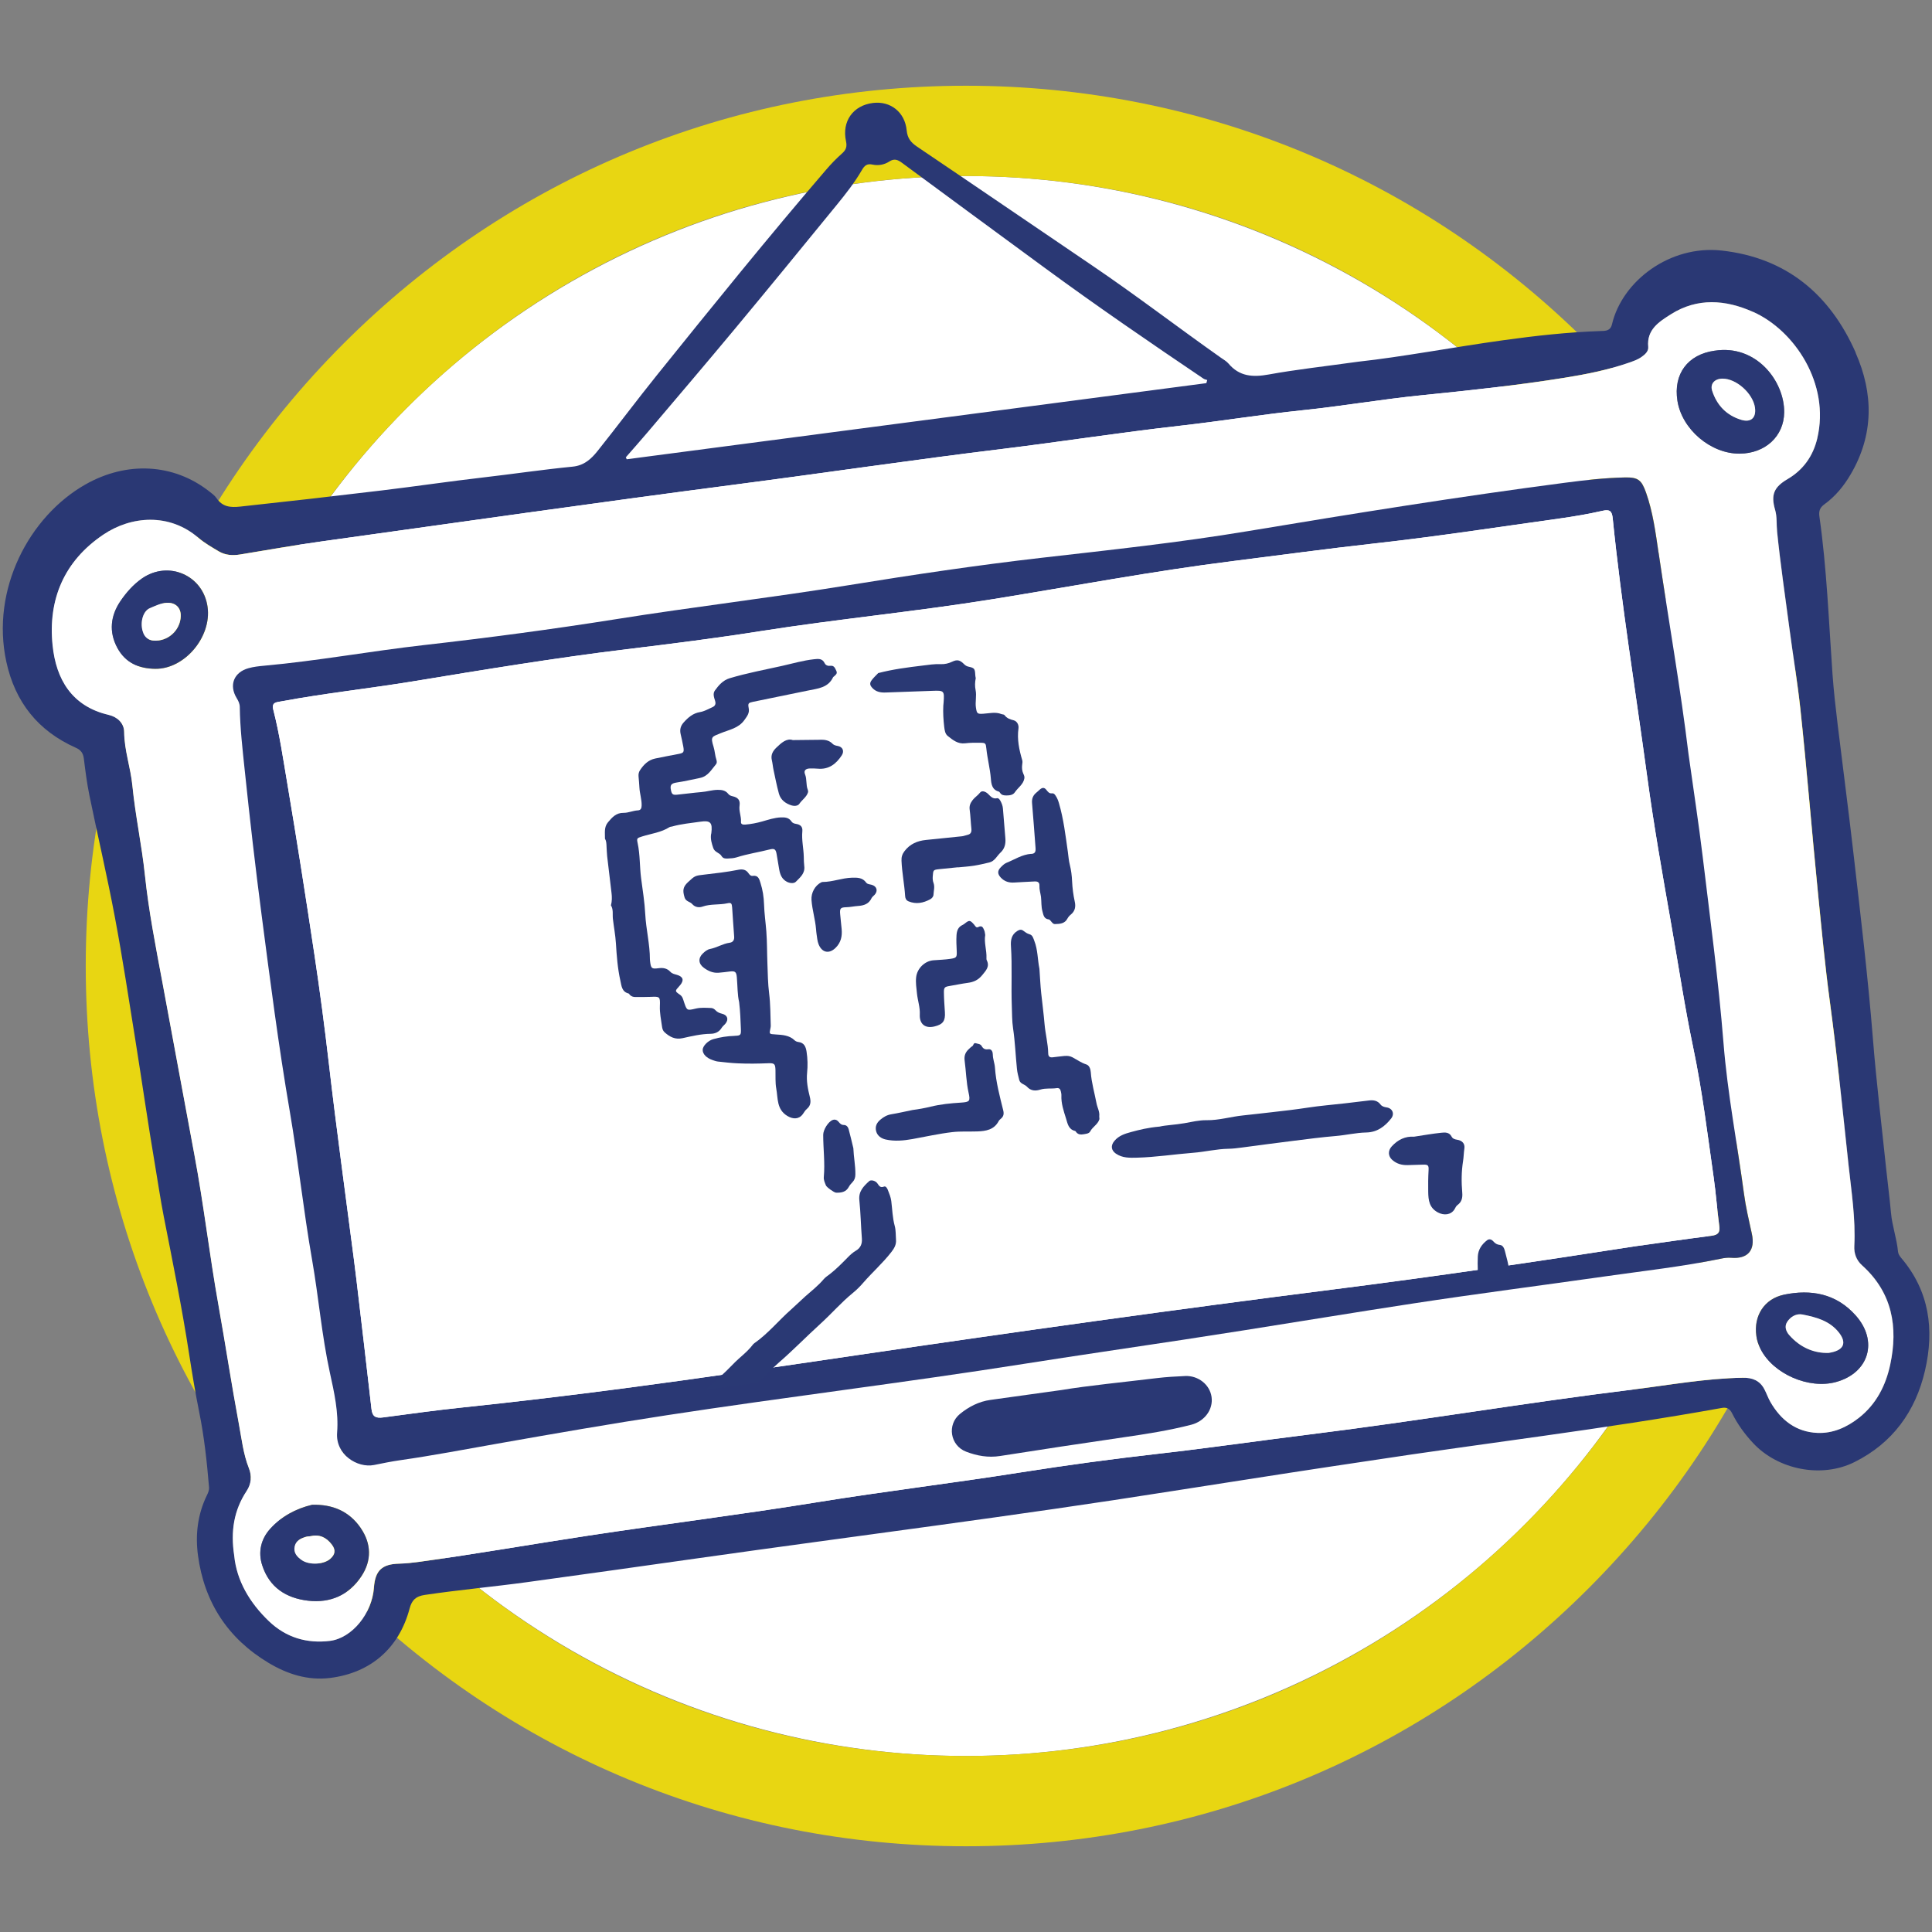
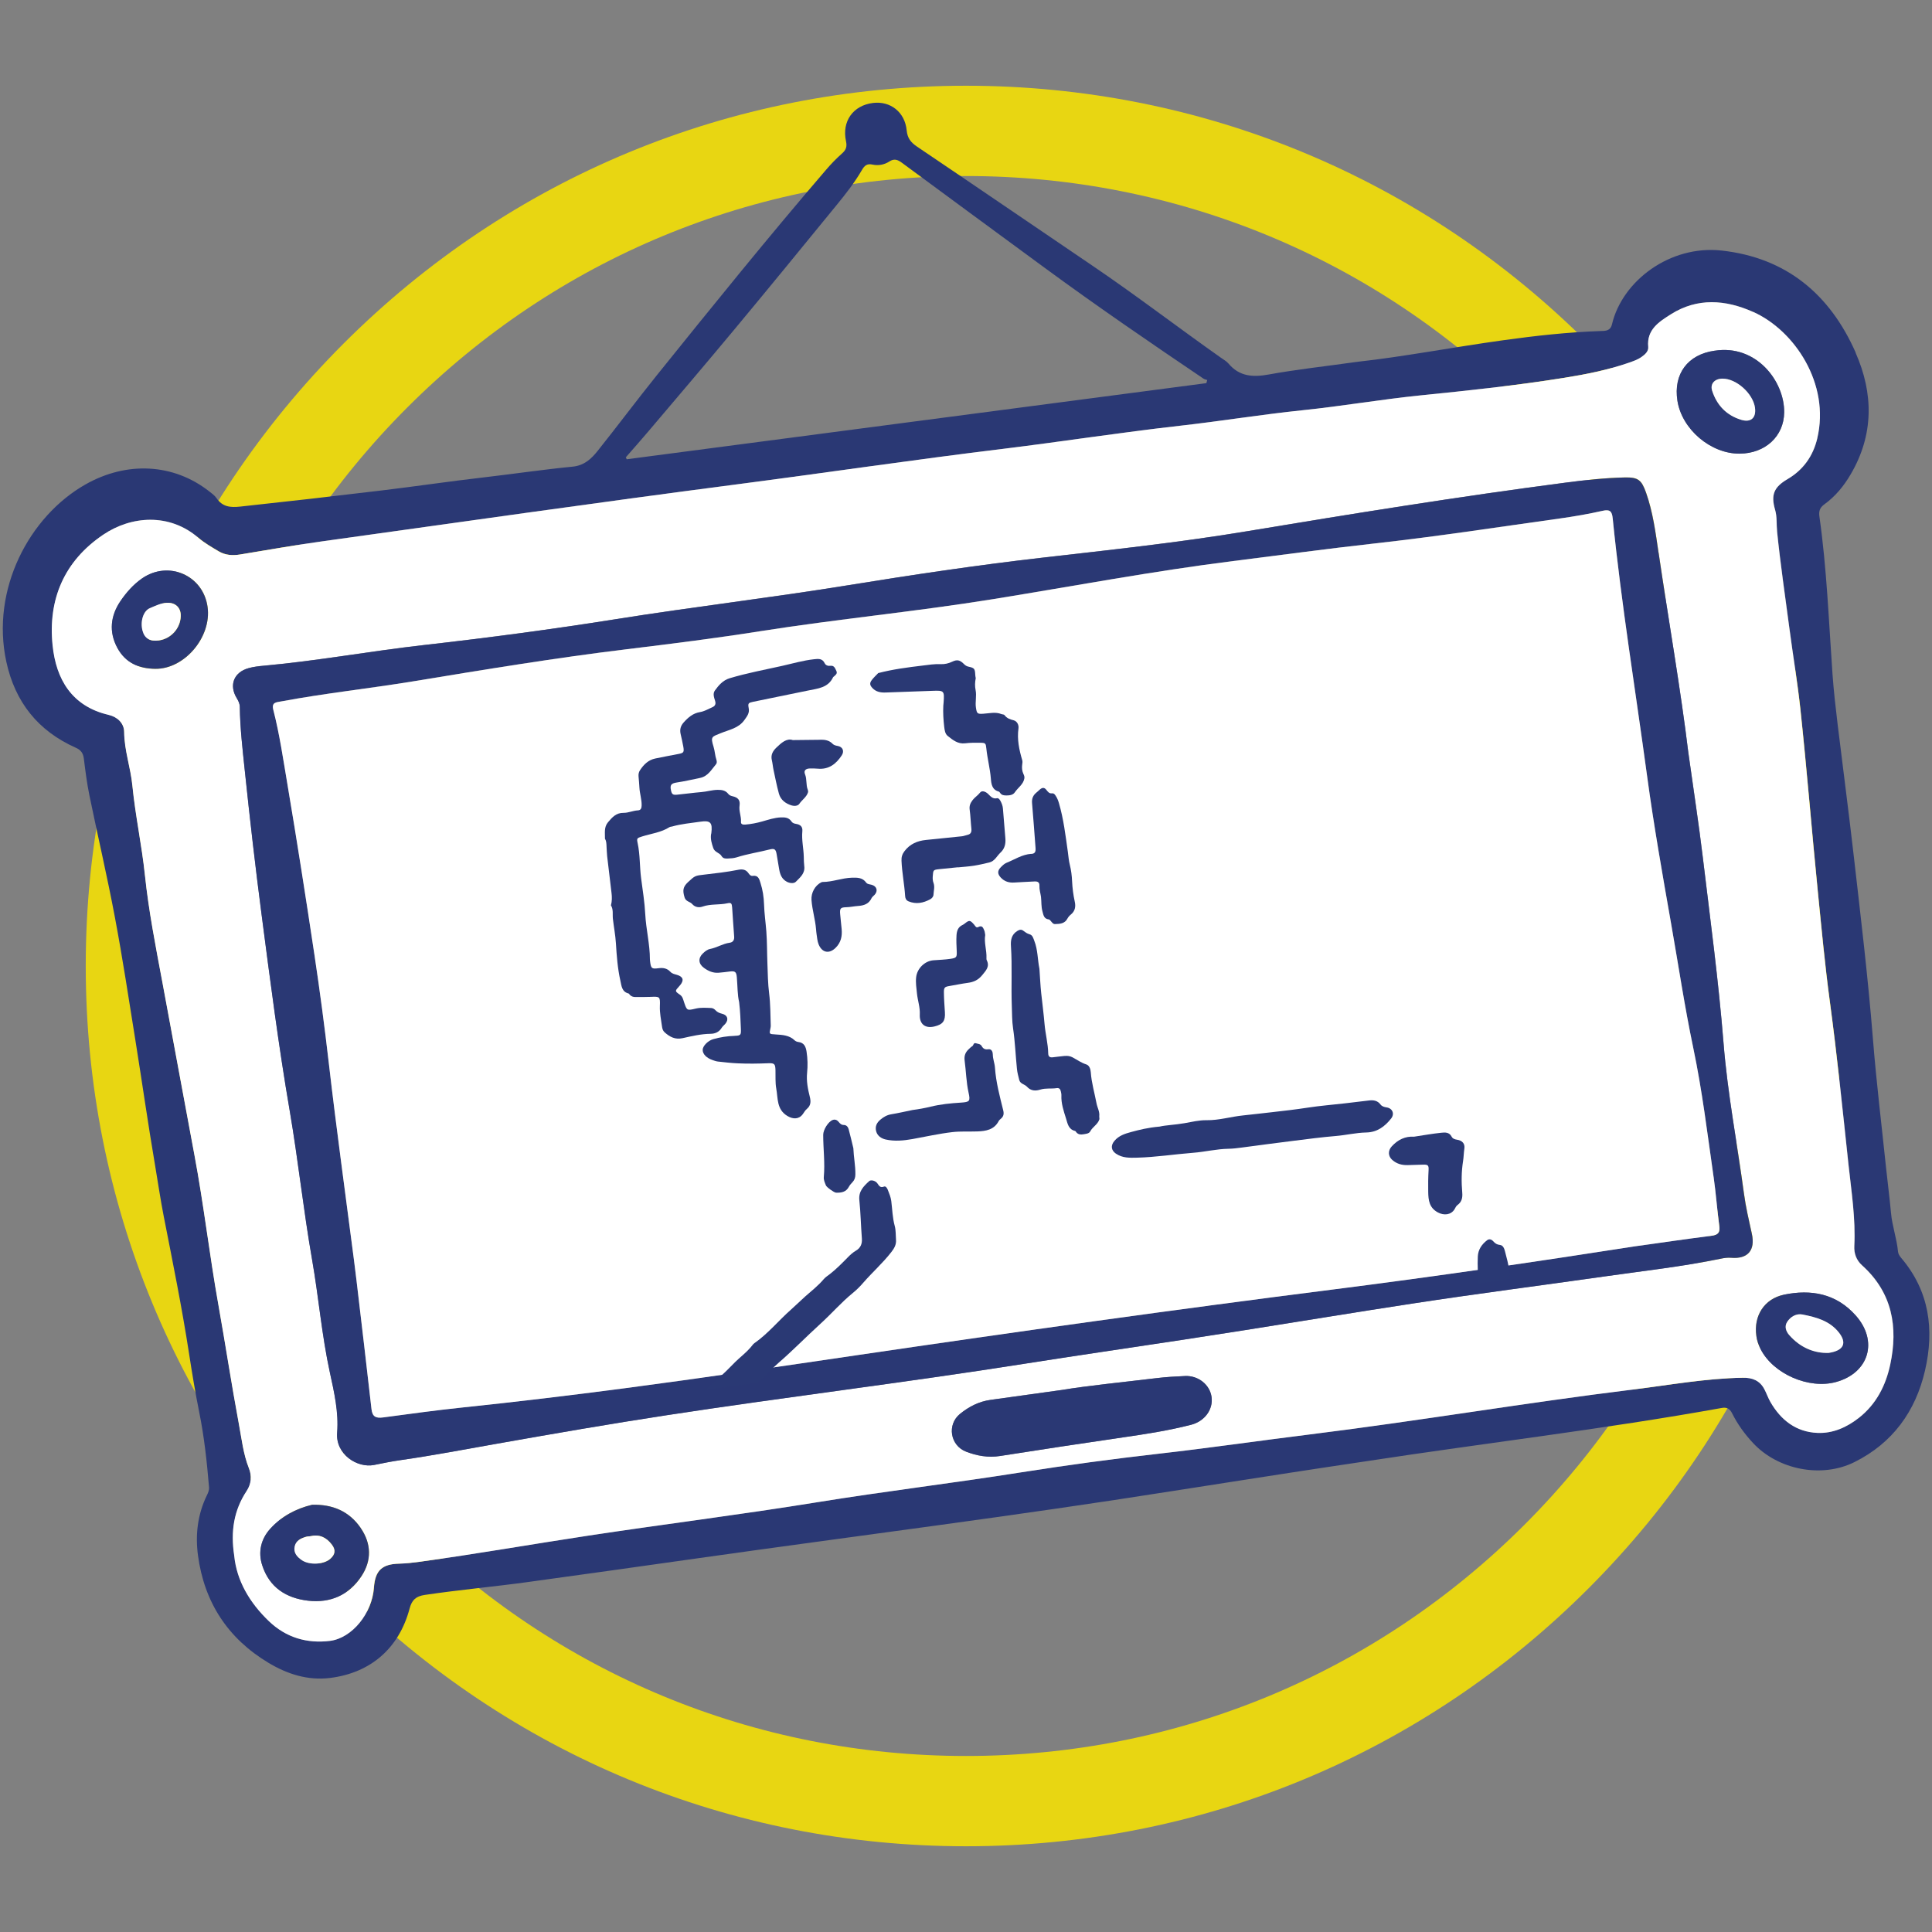
<svg xmlns="http://www.w3.org/2000/svg" id="Calque_1" data-name="Calque 1" viewBox="0 0 641.98 641.98">
  <rect x="0" y="0" width="641.98" height="641.98" fill="#808080" stroke="none" />
  <defs>
    <style>
      .cls-1 {
        fill: #e8d612;
      }

      .cls-1, .cls-2, .cls-3, .cls-4 {
        stroke-width: 0px;
      }

      .cls-2 {
        fill: #2a3874;
      }

      .cls-3 {
        fill: #fff;
      }

      .cls-4 {
        fill: #2a3974;
      }
    </style>
  </defs>
  <g>
-     <circle class="cls-3" cx="320.99" cy="320.99" r="262.5" />
    <path class="cls-1" d="M320.99,613.49c-78.13,0-151.58-30.43-206.83-85.67-55.25-55.25-85.67-128.7-85.67-206.83s30.43-151.58,85.67-206.83C169.41,58.92,242.86,28.49,320.99,28.49s151.58,30.43,206.83,85.67,85.67,128.7,85.67,206.83-30.43,151.58-85.67,206.83c-55.25,55.25-128.7,85.67-206.83,85.67ZM320.99,58.49c-70.12,0-136.04,27.3-185.62,76.88-49.58,49.58-76.88,115.5-76.88,185.62s27.3,136.04,76.88,185.62,115.5,76.88,185.62,76.88,136.04-27.3,185.62-76.88c49.58-49.58,76.88-115.5,76.88-185.62s-27.3-136.04-76.88-185.62c-49.58-49.58-115.5-76.88-185.62-76.88Z" />
  </g>
  <g>
    <path class="cls-2" d="M616.59,117.2c5.99,13.58,6.1,27.27-1.66,40.46-2.27,3.88-5.1,7.31-8.75,9.95-1.47,1.06-1.87,2.26-1.61,4.03,2.47,17.38,3.11,34.9,4.35,52.39.4,5.56,1.03,11.11,1.7,16.65,1.72,14.21,3.6,28.39,5.23,42.61,2.36,20.62,4.85,41.24,6.5,61.93,1.14,14.35,2.89,28.64,4.38,42.95.51,4.94,1.18,9.88,1.62,14.82.39,4.38,1.92,8.51,2.33,12.86.07.81.51,1.48,1.02,2.09,9.41,11.03,11.1,23.83,7.97,37.42-3.14,13.61-10.76,24.14-23.45,30.47-10.92,5.46-25.45,2.57-33.74-6.37-2.75-2.96-5.11-6.2-6.91-9.82-.79-1.58-1.79-2.11-3.54-1.78-39.08,7.05-78.54,11.63-117.77,17.65-8.63,1.32-17.27,2.55-25.88,3.91-12.93,2.04-25.87,3.99-38.8,6.04-52.42,8.31-105.07,14.88-157.61,22.32-18.92,2.67-37.84,5.36-56.78,7.94-11.32,1.55-22.71,2.57-34.02,4.25-2.99.44-4.31,1.69-5.07,4.54-3.49,13.17-12.94,21.38-26.41,23.05-7.42.92-14.23-1.28-20.48-5.03-13.5-8.1-21.33-20.09-23.42-35.67-.92-6.85-.14-13.6,2.93-19.93.42-.87.83-1.74.74-2.75-.7-8.34-1.58-16.65-3.25-24.88-1.31-6.49-2.39-13.04-3.4-19.59-2.35-15.26-5.43-30.39-8.4-45.53-1.09-5.56-1.9-11.18-2.85-16.77-2.36-13.84-4.33-27.75-6.55-41.62-2.2-13.7-4.27-27.42-6.84-41.04-2.54-13.54-5.69-26.96-8.46-40.46-.82-4.02-1.34-8.09-1.84-12.16-.23-1.85-.95-2.9-2.71-3.68-12.52-5.57-20.14-15.16-23.05-28.53-5.24-24.09,7.63-48.35,26.26-58.93,13.83-7.85,29.31-6.95,41.08,2.23.89.7,1.88,1.39,2.49,2.3,2,2.92,4.56,3.17,7.91,2.81,15.7-1.69,31.39-3.48,47.06-5.37,11.17-1.34,22.31-3,33.49-4.29,9.96-1.15,19.89-2.63,29.88-3.61,3.86-.38,6.2-2.59,8.3-5.22,6.64-8.32,13.01-16.86,19.68-25.15,18.49-22.97,37.02-45.91,56.24-68.28,1.64-1.92,3.41-3.75,5.3-5.42,1.33-1.18,1.71-2.25,1.32-4.06-1.44-6.64,2.37-11.91,8.96-12.72,5.79-.72,10.62,3.04,11.2,9.11.25,2.56,1.35,3.98,3.4,5.37,19.46,13.12,38.82,26.38,58.25,39.54,14.52,9.84,28.44,20.53,42.77,30.64.85.6,1.82,1.13,2.49,1.91,3.64,4.34,8.1,4.62,13.38,3.66,9.09-1.65,18.31-2.66,29.73-4.25,14.66-1.6,31.39-4.8,48.24-7.14,10.72-1.49,21.47-2.68,32.29-3.05,1.63-.05,3.28.02,3.82-2.26,3.4-14.38,19.24-26.37,36.41-24.49,21.52,2.37,36.01,14.55,44.56,33.91ZM603.85,145.66c4.32-18.14-7.57-35.88-21.28-42.02-9.16-4.1-18.51-4.8-27.32.78-3.8,2.41-8.1,5.02-7.53,10.84.14,1.44-1.04,2.52-2.24,3.35-1.31.92-2.8,1.42-4.28,1.93-6.95,2.41-14.15,3.83-21.38,4.99-15.85,2.55-31.82,4.22-47.79,5.84-13.1,1.33-26.1,3.59-39.21,4.94-13.63,1.41-27.15,3.63-40.77,5.16-19.68,2.22-39.25,5.28-58.91,7.69-29.54,3.6-58.97,7.97-88.48,11.8-45.96,5.98-91.83,12.54-137.73,18.93-9.07,1.26-18.1,2.87-27.14,4.35-2.49.41-4.92.25-7.1-1.06-2.32-1.38-4.7-2.74-6.73-4.48-9.64-8.32-22.31-7.31-31.6-1.06-13.04,8.78-18.42,21.54-16.85,36.79,1.16,11.28,6.39,20.26,18.68,23.12,2.83.66,5.08,2.71,5.1,5.66.05,6.11,2.15,11.83,2.73,17.81.98,9.97,3.13,19.79,4.17,29.78,1.25,11.89,3.56,23.63,5.76,35.37,3.59,19.2,7.07,38.42,10.69,57.61,3.11,16.55,5.01,33.3,7.98,49.88,2.34,13.13,4.34,26.33,6.78,39.45.93,4.94,1.45,10.01,3.35,14.77,1,2.51.81,5.14-.76,7.53-4.2,6.35-5.39,13.32-4.13,21.47.81,8.35,5.13,15.69,11.56,21.83,5.64,5.39,12.56,7.47,20.25,6.52,7.35-.92,13.99-9.12,14.6-17.68.41-5.75,2.71-7.86,8.46-7.99,2.26-.05,4.52-.32,6.77-.62,18.76-2.58,37.4-5.87,56.12-8.7,25.19-3.82,50.48-6.95,75.63-11.03,22.56-3.67,45.27-6.37,67.86-9.95,15.34-2.43,30.72-4.5,46.16-6.25,16.73-1.89,33.4-4.33,50.12-6.4,35.84-4.45,71.46-10.5,107.32-14.91,12.11-1.49,24.14-3.71,36.41-3.91,3.19-.05,5.64.91,7.17,3.77.74,1.38,1.24,2.9,2.02,4.26,3.48,6.06,8.56,10.01,15.66,10.3,5.1.21,9.69-1.82,13.74-5,5.79-4.55,8.95-10.79,10.42-17.71,2.67-12.52.67-23.97-9.38-32.99-1.88-1.7-2.68-3.94-2.56-6.36.47-9.12-.96-18.11-1.93-27.1-1.93-18.04-3.78-36.1-6.19-54.08-1.65-12.18-2.78-24.44-4.01-36.67-2.02-20.21-3.63-40.47-5.8-60.67-.98-9.03-2.47-17.97-3.66-26.95-1.39-10.63-2.98-21.25-4.06-31.93-.25-2.43.03-4.89-.67-7.28-1.46-5.01-.38-7.54,4.13-10.19,5.23-3.07,8.49-7.63,9.89-13.54ZM400.85,127.32c.1-.34.19-.7.3-1.04-.42-.15-.89-.21-1.25-.46-17.86-12.06-35.63-24.24-53-37-15.75-11.57-31.51-23.13-47.23-34.75-1.43-1.05-2.57-1.45-4.2-.38-1.64,1.06-3.62,1.42-5.55,1-1.8-.4-2.66.32-3.51,1.8-2.42,4.17-5.38,7.95-8.42,11.66-11.25,13.78-22.51,27.56-33.89,41.24-9.54,11.47-19.22,22.82-28.86,34.19-2.4,2.83-4.85,5.59-7.29,8.38.1.21.2.43.3.65,64.19-8.43,128.38-16.86,192.58-25.29Z" />
    <path class="cls-3" d="M582.57,103.65c13.71,6.14,25.6,23.88,21.28,42.02-1.41,5.91-4.66,10.47-9.89,13.54-4.51,2.65-5.59,5.18-4.13,10.19.7,2.39.42,4.86.67,7.28,1.08,10.68,2.66,21.29,4.06,31.93,1.18,8.99,2.68,17.92,3.66,26.95,2.17,20.2,3.78,40.46,5.8,60.67,1.23,12.24,2.36,24.5,4.01,36.67,2.42,17.98,4.26,36.04,6.19,54.08.97,8.99,2.4,17.98,1.93,27.1-.12,2.42.68,4.67,2.56,6.36,10.05,9.02,12.05,20.47,9.38,32.99-1.47,6.91-4.62,13.16-10.42,17.71-4.05,3.17-8.64,5.21-13.74,5-7.11-.29-12.18-4.25-15.66-10.3-.78-1.36-1.28-2.87-2.02-4.26-1.52-2.86-3.97-3.82-7.17-3.77-12.26.2-24.3,2.41-36.41,3.91-35.85,4.41-71.48,10.47-107.32,14.91-16.71,2.07-33.39,4.5-50.12,6.4-15.44,1.75-30.83,3.83-46.16,6.25-22.58,3.58-45.3,6.28-67.86,9.95-25.16,4.08-50.45,7.22-75.63,11.03-18.71,2.84-37.36,6.12-56.12,8.7-2.25.3-4.51.57-6.77.62-5.76.13-8.05,2.25-8.46,7.99-.61,8.56-7.25,16.76-14.6,17.68-7.69.95-14.61-1.13-20.25-6.52-6.43-6.14-10.75-13.48-11.56-21.83-1.25-8.15-.07-15.12,4.13-21.47,1.58-2.39,1.76-5.02.76-7.53-1.89-4.77-2.42-9.83-3.35-14.77-2.45-13.11-4.44-26.32-6.78-39.45-2.97-16.58-4.87-33.33-7.98-49.88-3.61-19.19-7.09-38.42-10.69-57.61-2.2-11.74-4.51-23.48-5.76-35.37-1.04-9.98-3.19-19.81-4.17-29.78-.58-5.99-2.69-11.7-2.73-17.81-.02-2.94-2.28-5-5.1-5.66-12.29-2.85-17.52-11.84-18.68-23.12-1.57-15.25,3.82-28,16.85-36.79,9.29-6.26,21.96-7.26,31.6,1.06,2.03,1.74,4.42,3.1,6.73,4.48,2.18,1.31,4.6,1.46,7.1,1.06,9.04-1.48,18.07-3.09,27.14-4.35,45.89-6.39,91.77-12.95,137.73-18.93,29.51-3.84,58.94-8.21,88.48-11.8,19.66-2.41,39.23-5.47,58.91-7.69,13.62-1.53,27.14-3.75,40.77-5.16,13.11-1.35,26.11-3.61,39.21-4.94,15.97-1.62,31.94-3.29,47.79-5.84,7.22-1.16,14.42-2.58,21.38-4.99,1.48-.52,2.97-1.01,4.28-1.93,1.19-.83,2.38-1.9,2.24-3.35-.57-5.81,3.73-8.43,7.53-10.84,8.81-5.58,18.17-4.87,27.32-.78ZM592.86,137.06c.13-10.41-9.29-22.7-23.1-20.52-8.95,1.24-13.77,7.73-12.37,16.65,1.5,9.49,11.06,17.61,20.66,17.56,8.49-.06,14.71-5.75,14.81-13.68ZM610.14,459.21c10.94-3.04,14.05-13.62,6.48-22.11-6.48-7.29-14.85-8.75-23.84-6.89-6.58,1.37-10.1,7.09-9.17,13.66.14,1.44.69,3,1.45,4.48,4.21,8.23,16.07,13.37,25.08,10.86ZM561.07,250.54c-2.58-21.41-6.6-44.1-9.94-66.9-.99-6.7-1.86-13.5-4.15-19.95-1.5-4.23-2.63-5.15-7.05-5.06-6.64.14-13.23.88-19.8,1.74-35.3,4.61-70.45,10.27-105.57,16.11-22.73,3.78-45.64,6.23-68.53,8.85-21.41,2.46-42.73,5.64-64.01,9.09-25.76,4.18-51.69,7.21-77.46,11.32-21.2,3.38-42.49,6.19-63.83,8.6-17.68,2-35.21,5.24-52.95,6.84-1.73.15-3.5.35-5.17.82-4.9,1.35-6.57,5.66-3.93,9.97.55.92,1,1.82,1.02,2.91.09,7.08.92,14.11,1.65,21.12,1.68,16.05,3.52,32.09,5.61,48.09,2.83,21.72,5.62,43.44,9.33,65.04,2.81,16.42,4.55,33.01,7.43,49.44,2.18,12.46,3.21,25.12,5.91,37.49,1.44,6.59,2.95,13.26,2.41,19.93-.6,7.28,6.72,11.89,12.27,10.78,2.9-.59,5.82-1.18,8.74-1.6,10.8-1.53,21.5-3.59,32.24-5.49,18.73-3.32,37.47-6.57,56.26-9.44,39.43-6.04,79.03-10.81,118.43-17.03,17.67-2.79,35.37-5.34,53.06-8.04,6.64-1.01,13.29-2.05,19.92-3.09,18.88-2.97,37.73-6.1,56.61-8.98,21.22-3.25,42.53-5.97,63.78-9,12.87-1.83,25.81-3.26,38.55-5.89,1.1-.23,2.26-.37,3.37-.29,5.53.46,8.06-2.52,6.86-7.99-.98-4.43-2.02-8.86-2.62-13.34-2.24-16.68-5.46-33.2-6.79-50.03-1.65-20.69-4.44-41.28-6.91-61.89-1.31-10.93-3-21.79-4.72-34.15ZM402.59,464.21c-.57-4.08-4.39-7.16-8.8-6.98-3.14.14-6.28.31-9.39.69-11.43,1.38-22.89,2.5-31.54,3.94-9.73,1.35-16.72,2.35-23.73,3.3-3.84.53-7.17,2.25-10.11,4.63-4.43,3.58-3.29,10.55,2.02,12.58,3.61,1.39,7.32,2.05,11.28,1.43,13.61-2.14,27.24-4.2,40.88-6.19,7.6-1.1,15.17-2.27,22.62-4.19,4.4-1.14,7.35-5.01,6.77-9.22ZM120.11,523.73c3.43-5.2,3.31-10.77-.24-15.96-3.86-5.66-9.47-7.93-16.16-7.74-5.47,1.29-10.23,3.91-13.9,7.95-3.07,3.36-4.15,7.7-2.67,12.21,2.38,7.29,7.9,10.85,15.21,11.71,7.46.86,13.62-1.88,17.76-8.15ZM51.62,222.24c9.73.11,18.76-10.59,17.36-20.57-1.47-10.58-13.07-15.52-21.79-9.45-2.94,2.05-5.2,4.67-7.14,7.49-3.32,4.87-3.94,10.23-1.04,15.6,2.69,4.96,7.16,6.88,12.61,6.94Z" />
    <path class="cls-2" d="M569.76,116.54c13.81-2.17,23.23,10.11,23.1,20.52-.1,7.93-6.31,13.63-14.81,13.68-9.6.06-19.16-8.07-20.66-17.56-1.41-8.92,3.42-15.41,12.37-16.65ZM578.69,139.52c3.19.93,4.91-.77,4.47-4.02-.66-4.77-6.23-9.76-10.84-9.7-2.56.03-4.13,1.71-3.4,4.02,1.57,4.86,4.83,8.25,9.76,9.69Z" />
    <path class="cls-3" d="M583.16,135.51c.44,3.24-1.28,4.95-4.47,4.02-4.93-1.45-8.19-4.83-9.76-9.69-.74-2.31.83-3.99,3.4-4.02,4.61-.06,10.18,4.92,10.84,9.7Z" />
    <path class="cls-2" d="M616.62,437.1c7.57,8.49,4.46,19.07-6.48,22.11-9,2.51-20.87-2.63-25.08-10.86-.76-1.48-1.3-3.04-1.45-4.48-.94-6.58,2.59-12.29,9.17-13.66,8.99-1.86,17.35-.4,23.84,6.89ZM607.66,449.55c5.06-.76,6.07-3.3,3.42-6.72-3.06-3.94-7.57-5.13-12.1-6.03-2.04-.41-4,.68-5.15,2.49-.95,1.51-.36,3.12.72,4.35,3.67,4.18,8.36,6.09,13.11,5.91Z" />
    <path class="cls-3" d="M611.08,442.83c2.66,3.42,1.64,5.96-3.42,6.72-4.75.18-9.44-1.73-13.11-5.91-1.08-1.23-1.67-2.84-.72-4.35,1.15-1.81,3.1-2.9,5.15-2.49,4.54.9,9.04,2.09,12.1,6.03Z" />
    <path class="cls-2" d="M551.13,183.65c3.35,22.8,7.36,45.48,9.94,66.9,1.72,12.36,3.41,23.23,4.72,34.15,2.47,20.61,5.26,41.2,6.91,61.89,1.34,16.84,4.56,33.35,6.79,50.03.6,4.48,1.65,8.91,2.62,13.34,1.21,5.47-1.32,8.45-6.86,7.99-1.12-.09-2.27.05-3.37.29-12.75,2.63-25.68,4.06-38.55,5.89-21.25,3.03-42.56,5.75-63.78,9-18.88,2.88-37.73,6.01-56.61,8.98-6.63,1.04-13.27,2.08-19.92,3.09-17.68,2.69-35.39,5.25-53.06,8.04-39.4,6.22-79,10.99-118.43,17.03-18.79,2.87-37.53,6.13-56.26,9.44-10.74,1.89-21.44,3.95-32.24,5.49-2.93.42-5.84,1.01-8.74,1.6-5.55,1.11-12.87-3.5-12.27-10.78.54-6.68-.97-13.34-2.41-19.93-2.7-12.37-3.73-25.02-5.91-37.49-2.88-16.43-4.62-33.02-7.43-49.44-3.71-21.6-6.5-43.33-9.33-65.04-2.09-16-3.93-32.04-5.61-48.09-.73-7.01-1.56-14.04-1.65-21.12-.02-1.09-.46-1.99-1.02-2.91-2.64-4.31-.97-8.62,3.93-9.97,1.67-.47,3.44-.66,5.17-.82,17.74-1.6,35.27-4.84,52.95-6.84,21.34-2.42,42.62-5.23,63.83-8.6,25.77-4.11,51.7-7.14,77.46-11.32,21.28-3.45,42.6-6.63,64.01-9.09,22.89-2.62,45.8-5.07,68.53-8.85,35.12-5.84,70.27-11.5,105.57-16.11,6.58-.86,13.16-1.6,19.8-1.74,4.43-.09,5.55.83,7.05,5.06,2.29,6.46,3.16,13.26,4.15,19.95ZM571.3,407.44c-.72-5.44-1.12-10.93-1.89-16.37-2.04-14.33-3.78-28.7-6.76-42.9-2.88-13.73-4.95-27.64-7.39-41.47-2.85-16.24-5.73-32.48-7.94-48.83-3.87-28.53-8.53-56.96-11.43-85.62-.24-2.38-.91-3.09-3.41-2.52-4.67,1.07-9.41,1.87-14.16,2.54-20.57,2.86-41.09,6.03-61.74,8.32-15.61,1.74-31.17,3.86-46.76,5.82-26.76,3.35-53.26,8.38-79.87,12.67-25.67,4.15-51.57,6.59-77.27,10.64-14.73,2.33-29.54,4.19-44.36,5.99-23.82,2.89-47.5,6.81-71.17,10.7-14.56,2.39-29.23,3.94-43.73,6.65-1.56.29-3.25.25-2.6,2.77,2.09,8.12,3.28,16.42,4.68,24.67,3.2,18.92,6.17,37.89,9.01,56.87,1.8,11.99,3.39,24.01,4.78,36.06,2.51,21.76,5.53,43.45,8.33,65.18.3,2.33.6,4.67.87,7.01,1.67,14.19,3.36,28.38,4.96,42.59.28,2.53,1.44,3.09,3.84,2.77,8.82-1.18,17.64-2.39,26.5-3.32,17.95-1.88,35.89-4.04,53.79-6.38,25.96-3.42,51.85-7.26,77.75-11.07,52.59-7.74,105.21-15.1,157.95-21.79,33.33-4.22,66.58-9.09,99.78-14.27,8.56-1.19,17.11-2.44,25.68-3.54,2.1-.27,2.85-1.02,2.57-3.19Z" />
    <path class="cls-3" d="M569.41,391.07c.78,5.44,1.17,10.93,1.89,16.37.28,2.17-.47,2.91-2.57,3.19-8.57,1.1-17.12,2.34-25.68,3.54-33.2,5.18-66.45,10.05-99.78,14.27-52.73,6.68-105.36,14.05-157.95,21.79-25.9,3.81-51.79,7.65-77.75,11.07-17.91,2.35-35.84,4.51-53.79,6.38-8.86.93-17.67,2.14-26.5,3.32-2.4.31-3.55-.24-3.84-2.77-1.6-14.21-3.29-28.4-4.96-42.59-.27-2.35-.57-4.68-.87-7.01-2.8-21.73-5.82-43.42-8.33-65.18-1.39-12.05-2.98-24.07-4.78-36.06-2.85-18.98-5.82-37.94-9.01-56.87-1.4-8.25-2.59-16.54-4.68-24.67-.65-2.52,1.04-2.47,2.6-2.77,14.5-2.71,29.17-4.27,43.73-6.65,23.67-3.9,47.35-7.81,71.17-10.7,14.81-1.8,29.63-3.66,44.36-5.99,25.7-4.05,51.6-6.5,77.27-10.64,26.61-4.3,53.11-9.32,79.87-12.67,15.59-1.96,31.15-4.08,46.76-5.82,20.65-2.28,41.18-5.45,61.74-8.32,4.74-.67,9.49-1.48,14.16-2.54,2.51-.57,3.17.14,3.41,2.52,2.89,28.66,7.56,57.09,11.43,85.62,2.21,16.35,5.09,32.59,7.94,48.83,2.44,13.82,4.51,27.74,7.39,41.47,2.98,14.2,4.71,28.57,6.76,42.9Z" />
    <path class="cls-2" d="M393.79,457.23c4.41-.19,8.24,2.9,8.8,6.98.58,4.21-2.37,8.09-6.77,9.22-7.45,1.92-15.02,3.09-22.62,4.19-13.64,1.99-27.27,4.05-40.88,6.19-3.96.62-7.67-.05-11.28-1.43-5.31-2.03-6.45-9-2.02-12.58,2.94-2.38,6.26-4.1,10.11-4.63,7.01-.96,14.01-1.95,23.73-3.3,8.65-1.44,20.11-2.56,31.54-3.94,3.12-.38,6.25-.55,9.39-.69Z" />
    <path class="cls-2" d="M119.88,507.77c3.54,5.19,3.66,10.76.24,15.96-4.14,6.28-10.3,9.01-17.76,8.15-7.31-.85-12.83-4.42-15.21-11.71-1.48-4.5-.4-8.84,2.67-12.21,3.67-4.04,8.43-6.66,13.9-7.95,6.69-.19,12.3,2.09,16.16,7.74ZM109.68,518.03c1.63-1.39,2-2.91.58-4.77-1.82-2.38-4.06-3.51-7.2-2.78-.37.05-.9.06-1.4.2-1.72.52-3.35,1.26-3.75,3.23-.44,2.1.81,3.44,2.41,4.54,2.42,1.65,7.15,1.47,9.36-.42Z" />
    <path class="cls-2" d="M68.97,201.67c1.4,9.98-7.63,20.68-17.36,20.57-5.45-.06-9.92-1.98-12.61-6.94-2.9-5.36-2.28-10.72,1.04-15.6,1.93-2.82,4.2-5.44,7.14-7.49,8.72-6.07,20.32-1.13,21.79,9.45ZM60.06,204.75c.1-2.8-1.74-4.58-4.56-4.44-2.06.08-3.85,1.01-5.69,1.78-2.18.9-3.27,4.44-2.42,7.53.69,2.54,2.52,3.6,5.43,3.18,4.04-.58,7.1-3.99,7.25-8.05Z" />
    <path class="cls-3" d="M110.26,513.25c1.42,1.86,1.05,3.38-.58,4.77-2.21,1.89-6.94,2.07-9.36.42-1.6-1.1-2.84-2.44-2.41-4.54.4-1.96,2.03-2.71,3.75-3.23.49-.15,1.03-.15,1.4-.2,3.15-.73,5.38.4,7.2,2.78Z" />
    <path class="cls-3" d="M55.49,200.31c2.82-.13,4.66,1.65,4.56,4.44-.14,4.05-3.21,7.46-7.25,8.05-2.92.43-4.74-.64-5.43-3.18-.85-3.09.24-6.63,2.42-7.53,1.84-.77,3.63-1.7,5.69-1.78Z" />
  </g>
  <g>
    <path class="cls-4" d="M201.53,281c.09,1.17.09,2.34.22,3.5.46,4.07.95,8.14,1.45,12.2.17,1.4.18,2.77-.19,4.14.87,1.41.48,3,.65,4.51.31,2.69.83,5.37,1,8.07.26,4.18.56,8.34,1.48,12.43.39,1.72.45,3.7,2.71,4.27.18.04.3.31.45.47.49.51,1.11.71,1.79.71,1.68,0,3.36.02,5.04-.05,3.13-.13,3.26-.15,3.14,3.05-.09,2.31.4,4.51.7,6.75.1.74.28,1.44.87,1.97,1.71,1.53,3.5,2.5,5.97,1.95,3.06-.68,6.14-1.41,9.32-1.45,1.52-.02,2.84-.6,3.69-2.01.3-.49.8-.85,1.18-1.3,1.22-1.43.78-2.91-1.08-3.36-.82-.2-1.52-.48-2.1-1.09-.41-.44-.91-.79-1.52-.81-1.68-.06-3.37-.21-5.04.18-3.01.71-3,.71-3.96-2.12-.3-.89-.46-1.85-1.33-2.45-1.75-1.22-1.74-1.23-.32-2.8.1-.11.19-.22.29-.33,1.44-1.67,1.1-2.89-1-3.5-.78-.23-1.59-.37-2.17-1-1.1-1.19-2.42-1.41-3.99-1.2-2.26.3-2.47.04-2.76-2.25-.03-.22-.06-.44-.06-.66,0-5.07-1.29-10-1.55-15.06-.21-4-.86-7.98-1.38-11.96-.5-3.85-.32-7.76-1.14-11.59-.36-1.69-.24-1.72,1.47-2.26,3.06-.96,6.32-1.33,9.11-3.1.23-.15.57-.13.85-.21,3.04-.87,6.2-1.13,9.31-1.59,3.48-.52,4.17.28,3.74,3.8-.02.14-.08.28-.1.43-.21,1.57.23,3,.73,4.49.49,1.47,2.08,1.55,2.74,2.65.51.84,1.18.9,2.05.86,1.03-.04,2.07-.1,3.04-.41,3.57-1.14,7.27-1.68,10.89-2.6,1.66-.42,2.07-.08,2.36,1.64.28,1.66.54,3.33.84,4.99.3,1.69.86,3.2,2.53,4.09.91.49,2.32.7,3.02-.01,1.4-1.44,3.09-2.76,2.78-5.16-.13-1.01-.14-2.05-.16-3.07-.06-2.85-.76-5.66-.48-8.54.14-1.47-.58-2.2-2.13-2.45-.62-.1-1.16-.29-1.49-.8-.85-1.31-2.14-1.39-3.49-1.35-2.15.08-4.17.77-6.21,1.35-1.84.52-3.7.88-5.61,1.04-.72.06-1.52-.03-1.46-.88.14-1.85-.75-3.57-.47-5.45.26-1.76-.51-2.66-2.23-3.06-.58-.14-1.14-.3-1.52-.8-.9-1.17-2.13-1.37-3.53-1.35-1.85.02-3.6.6-5.42.74-2.7.22-5.38.61-8.08.87-1.4.13-1.72-.15-2-1.41-.39-1.76,0-2.35,1.89-2.64,2.61-.39,5.17-.99,7.75-1.52,2.66-.54,3.79-2.78,5.32-4.56.34-.4.28-1,.12-1.49-.47-1.4-.5-2.9-.94-4.29-1.09-3.47-.55-3.33,2.4-4.54,2.78-1.15,5.93-1.61,7.88-4.41.87-1.24,1.73-2.25,1.39-3.93-.31-1.58-.07-1.76,1.47-2.08,6.1-1.25,12.2-2.48,18.29-3.75,3.18-.66,6.63-.88,8.29-4.42.06-.12.22-.19.32-.29.53-.49,1.2-.91.75-1.83-.42-.85-.7-1.84-1.98-1.67-.8.1-1.55-.15-1.89-.86-.79-1.65-2.14-1.48-3.56-1.32-3.58.39-7.04,1.41-10.52,2.19-5.84,1.31-11.74,2.39-17.49,4.12-2.25.68-3.64,2.33-4.91,4.08-.75,1.03-.29,2.29.06,3.4.33,1.03.06,1.73-.9,2.15-1.34.58-2.66,1.38-4.07,1.61-2.36.39-3.92,1.74-5.43,3.41-1.04,1.15-1.38,2.36-1.06,3.83.32,1.43.66,2.85.91,4.29.31,1.81.1,2.07-1.59,2.39-2.59.5-5.18.98-7.76,1.52-2.28.48-3.8,2-5.03,3.86-.42.63-.57,1.33-.5,2.1.12,1.24.22,2.48.29,3.73.11,1.97.77,3.87.74,5.86-.02.96-.25,1.63-1.26,1.68-1.62.08-3.14.84-4.75.82-2.45-.04-3.8,1.49-5.18,3.14-1.38,1.64-.96,3.58-1,5.45.45.72.46,1.54.52,2.34Z" />
    <path class="cls-4" d="M244.11,344.21c-2.43.06-4.81.43-7.14,1.1-1.74.5-3.48,2.28-3.48,3.56,0,1.39,1.27,2.7,3.32,3.39.55.19,1.12.4,1.69.47,2.18.24,4.35.5,6.54.6,3.44.16,6.88.11,10.33-.03,1.99-.08,2.25.3,2.31,2.28.06,2.05-.1,4.14.26,6.13.6,3.25.08,6.95,3.71,9.12,1.86,1.11,3.81,1.16,5.12-.63.43-.59.75-1.23,1.34-1.72,1.28-1.07,1.39-2.37.99-3.97-.66-2.62-1.19-5.28-.91-8.04.24-2.34.18-4.69-.18-7.02-.25-1.62-.8-2.99-2.74-3.21-.41-.05-.89-.24-1.19-.52-1.79-1.75-4.1-1.84-6.36-1.99-2.14-.14-2.14-.06-1.72-2.03.06-.28.12-.58.11-.87-.13-3.59-.09-7.18-.54-10.75-.42-3.27-.44-6.56-.57-9.85-.14-3.58-.09-7.18-.36-10.76-.23-2.99-.67-5.98-.76-8.97-.08-2.44-.44-4.79-1.18-7.1-.4-1.25-.71-2.64-2.58-2.36-.66.1-1.09-.42-1.42-.9-.89-1.3-2.11-1.38-3.5-1.1-3.66.73-7.37,1.14-11.07,1.57-3.16.36-3.17.34-5.48,2.48-1.75,1.63-1.87,2.8-1.18,5.1.43,1.43,1.8,1.37,2.54,2.22.95,1.09,2.29,1.24,3.43.84,2.7-.95,5.54-.5,8.26-1.1,1.25-.28,1.48.01,1.58,1.4.24,3.22.4,6.44.67,9.66.1,1.2-.44,1.91-1.49,2.05-2.29.31-4.24,1.63-6.47,2.06-1,.19-1.72.82-2.41,1.47-1.65,1.54-1.53,3.47.31,4.81,1.44,1.05,2.99,1.77,4.89,1.63,1.24-.09,2.47-.26,3.7-.41,1.82-.22,2.2.12,2.36,1.95.25,2.92.19,5.86.76,8.2.4,3.31.46,6.09.58,8.87.09,2.07-.03,2.3-2.08,2.35Z" />
    <path class="cls-4" d="M370.83,383.35c2.14,1.48,4.61,1.39,7,1.33,6.23-.16,12.4-1.14,18.6-1.62,3.95-.3,7.82-1.28,11.79-1.34,1.47-.02,2.92-.21,4.37-.4,5.81-.77,11.62-1.55,17.44-2.27,4.57-.57,9.15-1.18,13.74-1.56,3.43-.28,6.8-1.11,10.25-1.18,3.61-.08,6.14-1.98,8.25-4.66,1.19-1.52.46-3.36-1.49-3.67-.84-.13-1.56-.31-2.09-1.01-.95-1.25-2.28-1.48-3.75-1.3-2.69.33-5.38.65-8.07.96-4.07.47-8.17.79-12.22,1.41-4.05.62-8.12,1.1-12.19,1.55-3.13.34-6.26.73-9.39,1.05-4.07.41-8.01,1.65-12.17,1.59-2.45-.04-4.93.58-7.35,1-3.1.54-6.25.65-8.22,1.12-3.97.35-6.74,1.07-9.49,1.81-2.03.55-4.08,1.19-5.54,2.95-1.29,1.54-1.11,3.13.55,4.27Z" />
    <path class="cls-4" d="M353.8,350.87c-1.31.16-2.62.27-3.93.45-1.02.14-1.54-.23-1.56-1.27-.06-3.3-.94-6.5-1.22-9.78-.29-3.42-.74-6.84-1.11-10.25-.29-2.68-.39-5.4-.59-8.1-.63-3.07-.52-6.28-1.69-9.26-.35-.9-.56-1.93-1.59-2.21-.82-.23-1.43-.69-2.07-1.17-.64-.49-1.22-.41-1.98.05-2.02,1.24-2.27,3.13-2.13,5.16.44,6.58.03,13.17.28,19.75.1,2.49.05,5.01.42,7.46.67,4.49.83,9.01,1.29,13.5.12,1.23.46,2.44.76,3.65.33,1.34,1.81,1.41,2.56,2.24,1.3,1.45,2.89,1.46,4.44.97,1.81-.57,3.65-.21,5.45-.49.82-.13,1.22.34,1.37,1.08.09.43.21.87.19,1.3-.12,2.7.75,5.19,1.54,7.72.54,1.74.81,3.61,3.01,4.13.17.04.3.31.44.48.6.7,1.43.78,2.22.64.85-.15,1.96-.19,2.37-.98.79-1.52,2.5-2.3,3.02-3.96.1-.33-.06-.73-.02-1.09.18-1.53-.64-2.84-.91-4.27-.65-3.45-1.67-6.83-1.91-10.36-.07-1.05-.5-2.25-1.47-2.56-1.7-.54-3.09-1.56-4.61-2.37-.79-.41-1.66-.55-2.57-.44Z" />
    <path class="cls-4" d="M294.34,230.11c5.2-.21,10.4-.37,15.59-.56,3.77-.14,3.9-.01,3.62,3.85-.03.37-.08.73-.1,1.1-.12,2.35.03,4.69.3,7.02.13,1.1.3,2.34,1.16,3.02,1.67,1.32,3.34,2.74,5.77,2.45,1.67-.2,3.36-.21,5.05-.18,1.73.03,1.84.13,2.02,1.89.34,3.36,1.23,6.63,1.5,10,.14,1.8.37,3.72,2.63,4.33.18.05.34.28.46.46.53.76,1.26.83,2.12.83,1.1,0,2.17-.17,2.76-1.05,1.04-1.56,2.84-2.62,3.17-4.65.09-.53-.11-1.01-.33-1.48-.44-.96-.54-1.96-.4-3.01.07-.5.16-1.05.02-1.52-1.02-3.46-1.76-6.92-1.25-10.58.16-1.13-.47-2.38-1.55-2.67-1.25-.33-2.33-.66-3.1-1.75-.17-.23-.68-.2-1.01-.33-2.02-.8-4.05-.23-6.09-.11-1.94.12-2.08-.09-2.38-1.97-.31-1.97.28-3.95-.12-5.91-.27-1.3-.22-2.62.05-3.93-.06-.36-.15-.72-.16-1.08-.1-2.09-.27-2.33-2.27-2.76-.61-.13-1.05-.42-1.48-.86-1.31-1.33-2.26-1.58-3.88-.8-1.23.59-2.53.89-3.83.83-2.06-.1-4.1.24-6.1.48-4.93.59-9.87,1.23-14.69,2.49-.7.75-1.47,1.44-2.09,2.25-.82,1.06-.74,1.75.17,2.72,1.21,1.29,2.75,1.55,4.43,1.48Z" />
    <path class="cls-4" d="M321.38,277.45c-.57.11-1.12.37-1.69.43-4,.43-8.01.82-12.02,1.23-2.84.29-5.29,1.33-7.09,3.68-.75.98-1.08,1.94-1.02,3.22.16,3.95.96,7.83,1.21,11.77.05.78.36,1.41,1.14,1.73,2.51,1.03,4.88.55,7.17-.68.59-.32,1.09-.9,1.11-1.56.06-1.3.49-2.6,0-3.9-.26-.69-.3-1.41-.25-2.16.16-2.16.15-2.18,2.25-2.41,2.04-.22,4.08-.42,6.13-.62,0,.01,0,.03,0,.04,1.75-.18,3.51-.28,5.25-.55,1.73-.27,3.44-.67,5.15-1.08,1.81-.43,2.52-2.14,3.73-3.28,1.42-1.32,1.78-2.95,1.62-4.79-.29-3.28-.56-6.57-.81-9.86-.07-.9-.39-1.71-.8-2.49-.25-.47-.66-1.03-1.13-.93-1.52.34-2.19-.68-3.11-1.53-.66-.61-1.9-1.18-2.55-.35-.73.95-1.74,1.54-2.46,2.47-.75.98-1.18,1.91-1,3.2.29,2.1.34,4.23.57,6.34.12,1.14-.21,1.84-1.38,2.07Z" />
    <path class="cls-4" d="M324.75,375.96c2.85-.1,5.59-.54,7.11-3.45.16-.31.47-.56.75-.8.89-.75,1.03-1.61.75-2.75-1.16-4.69-2.42-9.37-2.75-14.23-.1-1.46-.7-2.82-.71-4.32,0-.78-.33-1.94-1.53-1.75-1.07.17-1.69-.21-2.16-1.05-.42-.76-1.22-.72-1.9-.94-.88-.28-.78.7-1.24.97-.43.26-.8.64-1.17.99-1.1,1.01-1.57,2.2-1.37,3.74.48,3.56.53,7.16,1.31,10.69.63,2.86.4,3.14-2.57,3.33-3.37.21-6.7.53-10,1.34-1.97.48-4,.85-6.03,1.11-2.36.48-4.71,1.03-7.08,1.42-1.42.24-2.51.86-3.62,1.79-1.31,1.1-1.8,2.35-1.4,3.87.4,1.53,1.74,2.4,3.15,2.72,2.96.66,5.99.38,8.94-.15,4.4-.79,8.75-1.78,13.2-2.3,2.78-.32,5.57-.13,8.35-.23Z" />
    <path class="cls-4" d="M342.67,283.72c-3.03.21-5.51,1.89-8.2,2.97-.72.29-1.34.9-1.9,1.47-1.17,1.18-1.15,2.23-.02,3.45,1.24,1.33,2.78,1.78,4.57,1.64,2.19-.17,4.39-.21,6.59-.35,1.07-.07,1.74.26,1.68,1.43-.06,1.27.35,2.46.52,3.69.18,1.6.04,3.23.48,4.8.33,1.18.44,2.5,2.11,2.69.34.04.65.55.95.87.3.33.58.69,1.07.68,1.63-.05,3.27-.1,4.17-1.82.28-.53.67-.96,1.13-1.34,1.42-1.16,1.69-2.61,1.3-4.35-.49-2.21-.77-4.47-.88-6.74-.08-1.83-.3-3.64-.75-5.43-.36-1.41-.46-2.89-.66-4.34-.77-5.43-1.41-10.89-2.96-16.18-.25-.85-.56-1.66-1.06-2.4-.29-.43-.59-.91-1.19-.84-.97.11-1.39-.46-1.92-1.15-.71-.92-1.44-.83-2.35.04-.32.3-.64.59-.98.87-1.11.9-1.56,2.02-1.43,3.48.43,4.96.78,9.92,1.16,14.89.1,1.33-.2,1.91-1.42,2Z" />
    <path class="cls-4" d="M315.53,327.63c2.02-.34,4.03-.77,6.06-1.04,1.97-.26,3.49-.95,4.82-2.6,1.27-1.57,2.54-2.84,1.45-4.97-.09-.18-.08-.43-.07-.65.11-2.64-.85-5.21-.41-7.69-.12-.61-.13-1.07-.3-1.46-.38-.84-.64-1.9-2.03-1.17-.7.37-.99-.38-1.36-.81-1.34-1.54-1.61-1.56-3.13-.35-.23.18-.47.35-.73.47-1.46.67-1.89,1.92-1.99,3.4-.12,1.76,0,3.51.07,5.27.08,2.04-.05,2.27-2.08,2.58-1.87.28-3.78.33-5.67.48-2.87.23-5.38,2.68-5.73,5.58-.22,1.84.09,3.65.27,5.47.24,2.33,1.06,4.57.94,6.95-.16,3.17,1.75,4.74,4.85,3.99,2.85-.69,3.68-1.83,3.49-4.76-.14-2.19-.31-4.39-.33-6.58-.02-1.63.29-1.85,1.88-2.11Z" />
    <path class="cls-4" d="M462.66,385.45c1.49,1.31,3.18,1.73,5.06,1.7,1.69-.03,3.37-.1,5.06-.15,1.7-.06,2.01.19,1.92,1.81-.14,2.42-.16,4.83-.12,7.25.05,2.79.34,5.28,3.24,6.83,1.98,1.05,4.34.85,5.51-1.08.3-.5.5-1.05,1-1.41,1.4-1.02,1.7-2.42,1.56-4.08-.3-3.5-.29-7.01.27-10.5.22-1.37.22-2.77.43-4.15.25-1.64-.69-2.69-2.41-2.95-.78-.12-1.47-.34-1.83-1.04-.77-1.51-2.2-1.41-3.44-1.28-2.97.31-5.92.84-9.04,1.31-2.9-.19-5.37.98-7.42,3.23-1.31,1.44-1.22,3.26.21,4.52Z" />
    <path class="cls-4" d="M272.62,245.82c-2.85.02-5.7.06-9.18.1-2.05-.7-3.8.91-5.49,2.53-1.14,1.1-1.89,2.4-1.48,4.12.26,1.07.33,2.17.56,3.24.57,2.65,1.08,5.31,1.8,7.92.59,2.13,2.3,3.34,4.31,3.93.76.22,1.97.19,2.47-.56.89-1.33,2.37-2.2,2.87-3.79.08-.26.05-.61-.06-.87-.67-1.65-.23-3.47-.92-5.16-.49-1.21.18-1.88,1.58-1.93.88-.03,1.76,0,2.63.07,3.68.34,6.11-1.55,7.99-4.42.92-1.39.35-2.8-1.27-3.12-.67-.13-1.31-.24-1.79-.74-1.12-1.17-2.54-1.36-4.04-1.35Z" />
    <path class="cls-4" d="M272.93,293.19c-2.1.97-3.45,3.5-3.28,5.87.24,3.3,1.26,6.48,1.52,9.77.05.51.08,1.03.16,1.53.19,1.15.24,2.34.69,3.44,1.15,2.82,3.52,3.23,5.63,1.16,1.81-1.78,2.23-3.87,2.02-6.22-.15-1.68-.36-3.35-.5-5.04-.15-1.84.11-2.19,2.02-2.24,1.33-.03,2.62-.33,3.93-.42,1.93-.13,3.59-.66,4.49-2.6.21-.44.69-.75,1.03-1.13,1.17-1.31.71-2.83-1.02-3.31-.64-.18-1.4-.16-1.8-.72-1.21-1.7-2.97-1.68-4.74-1.63-3.3.09-6.42,1.41-9.73,1.42-.14,0-.29.04-.42.1Z" />
    <path class="cls-4" d="M274.41,393.85c.27.67,2.76,2.44,3.39,2.46,1.75.06,3.35-.18,4.28-1.97.3-.57.77-1.07,1.22-1.55.68-.73.92-1.52.93-2.56.04-2.92-.57-5.77-.67-8.69-.52-2.13-1-4.26-1.58-6.37-.2-.71-.73-1.35-1.56-1.35-.85,0-1.31-.48-1.78-1.07-.49-.61-1.21-.88-1.96-.59-1.48.56-3.14,3.26-3.14,4.93,0,4.67.63,9.33.2,14.01-.09.97.33,1.87.69,2.75Z" />
    <g>
      <path class="cls-4" d="M252.71,458.62c2.05-1.89,3.93-3.97,6.01-5.78,4.83-4.18,9.27-8.76,13.99-13.05,3.63-3.3,6.85-7.04,10.67-10.15,1.24-1.01,2.4-2.16,3.45-3.38,3.02-3.48,6.49-6.53,9.33-10.19,1.02-1.31,1.7-2.5,1.57-4.13-.12-1.53-.02-3.12-.42-4.58-.75-2.72-.8-5.5-1.15-8.26-.17-1.33-.69-2.54-1.17-3.77-.22-.54-.66-1.27-1.24-1.04-1.29.51-1.65-.3-2.23-1.1-.62-.87-2.12-1.25-2.71-.71-1.84,1.7-3.57,3.37-3.26,6.33.44,4.22.51,8.48.84,12.72.14,1.81-.44,3.16-2,4.07-1.03.6-1.87,1.38-2.7,2.23-1.9,1.93-3.79,3.87-5.94,5.54-.69.54-1.44.99-2.03,1.68-1.83,2.17-4.08,3.91-6.19,5.78-1.58,1.41-3.07,2.91-4.65,4.3-4.16,3.66-7.66,8.03-12.25,11.23-.24.16-.44.4-.61.63-1.83,2.39-4.33,4.1-6.39,6.27-2.9,3.05-6.09,5.82-9.28,8.59l17.44-2.4c.31-.28.61-.56.92-.84Z" />
      <path class="cls-4" d="M501.5,422.22c-.27-2.17-.85-4.3-1.41-6.42-.23-.89-.61-2.01-1.67-2.12-.99-.1-1.58-.49-2.2-1.19-.55-.61-1.32-.98-2.13-.34-1.73,1.37-2.91,3.04-3.03,5.35-.15,3,.07,5.99.18,8.98l10.57-1.46c-.1-.94-.2-1.87-.32-2.81Z" />
    </g>
  </g>
</svg>